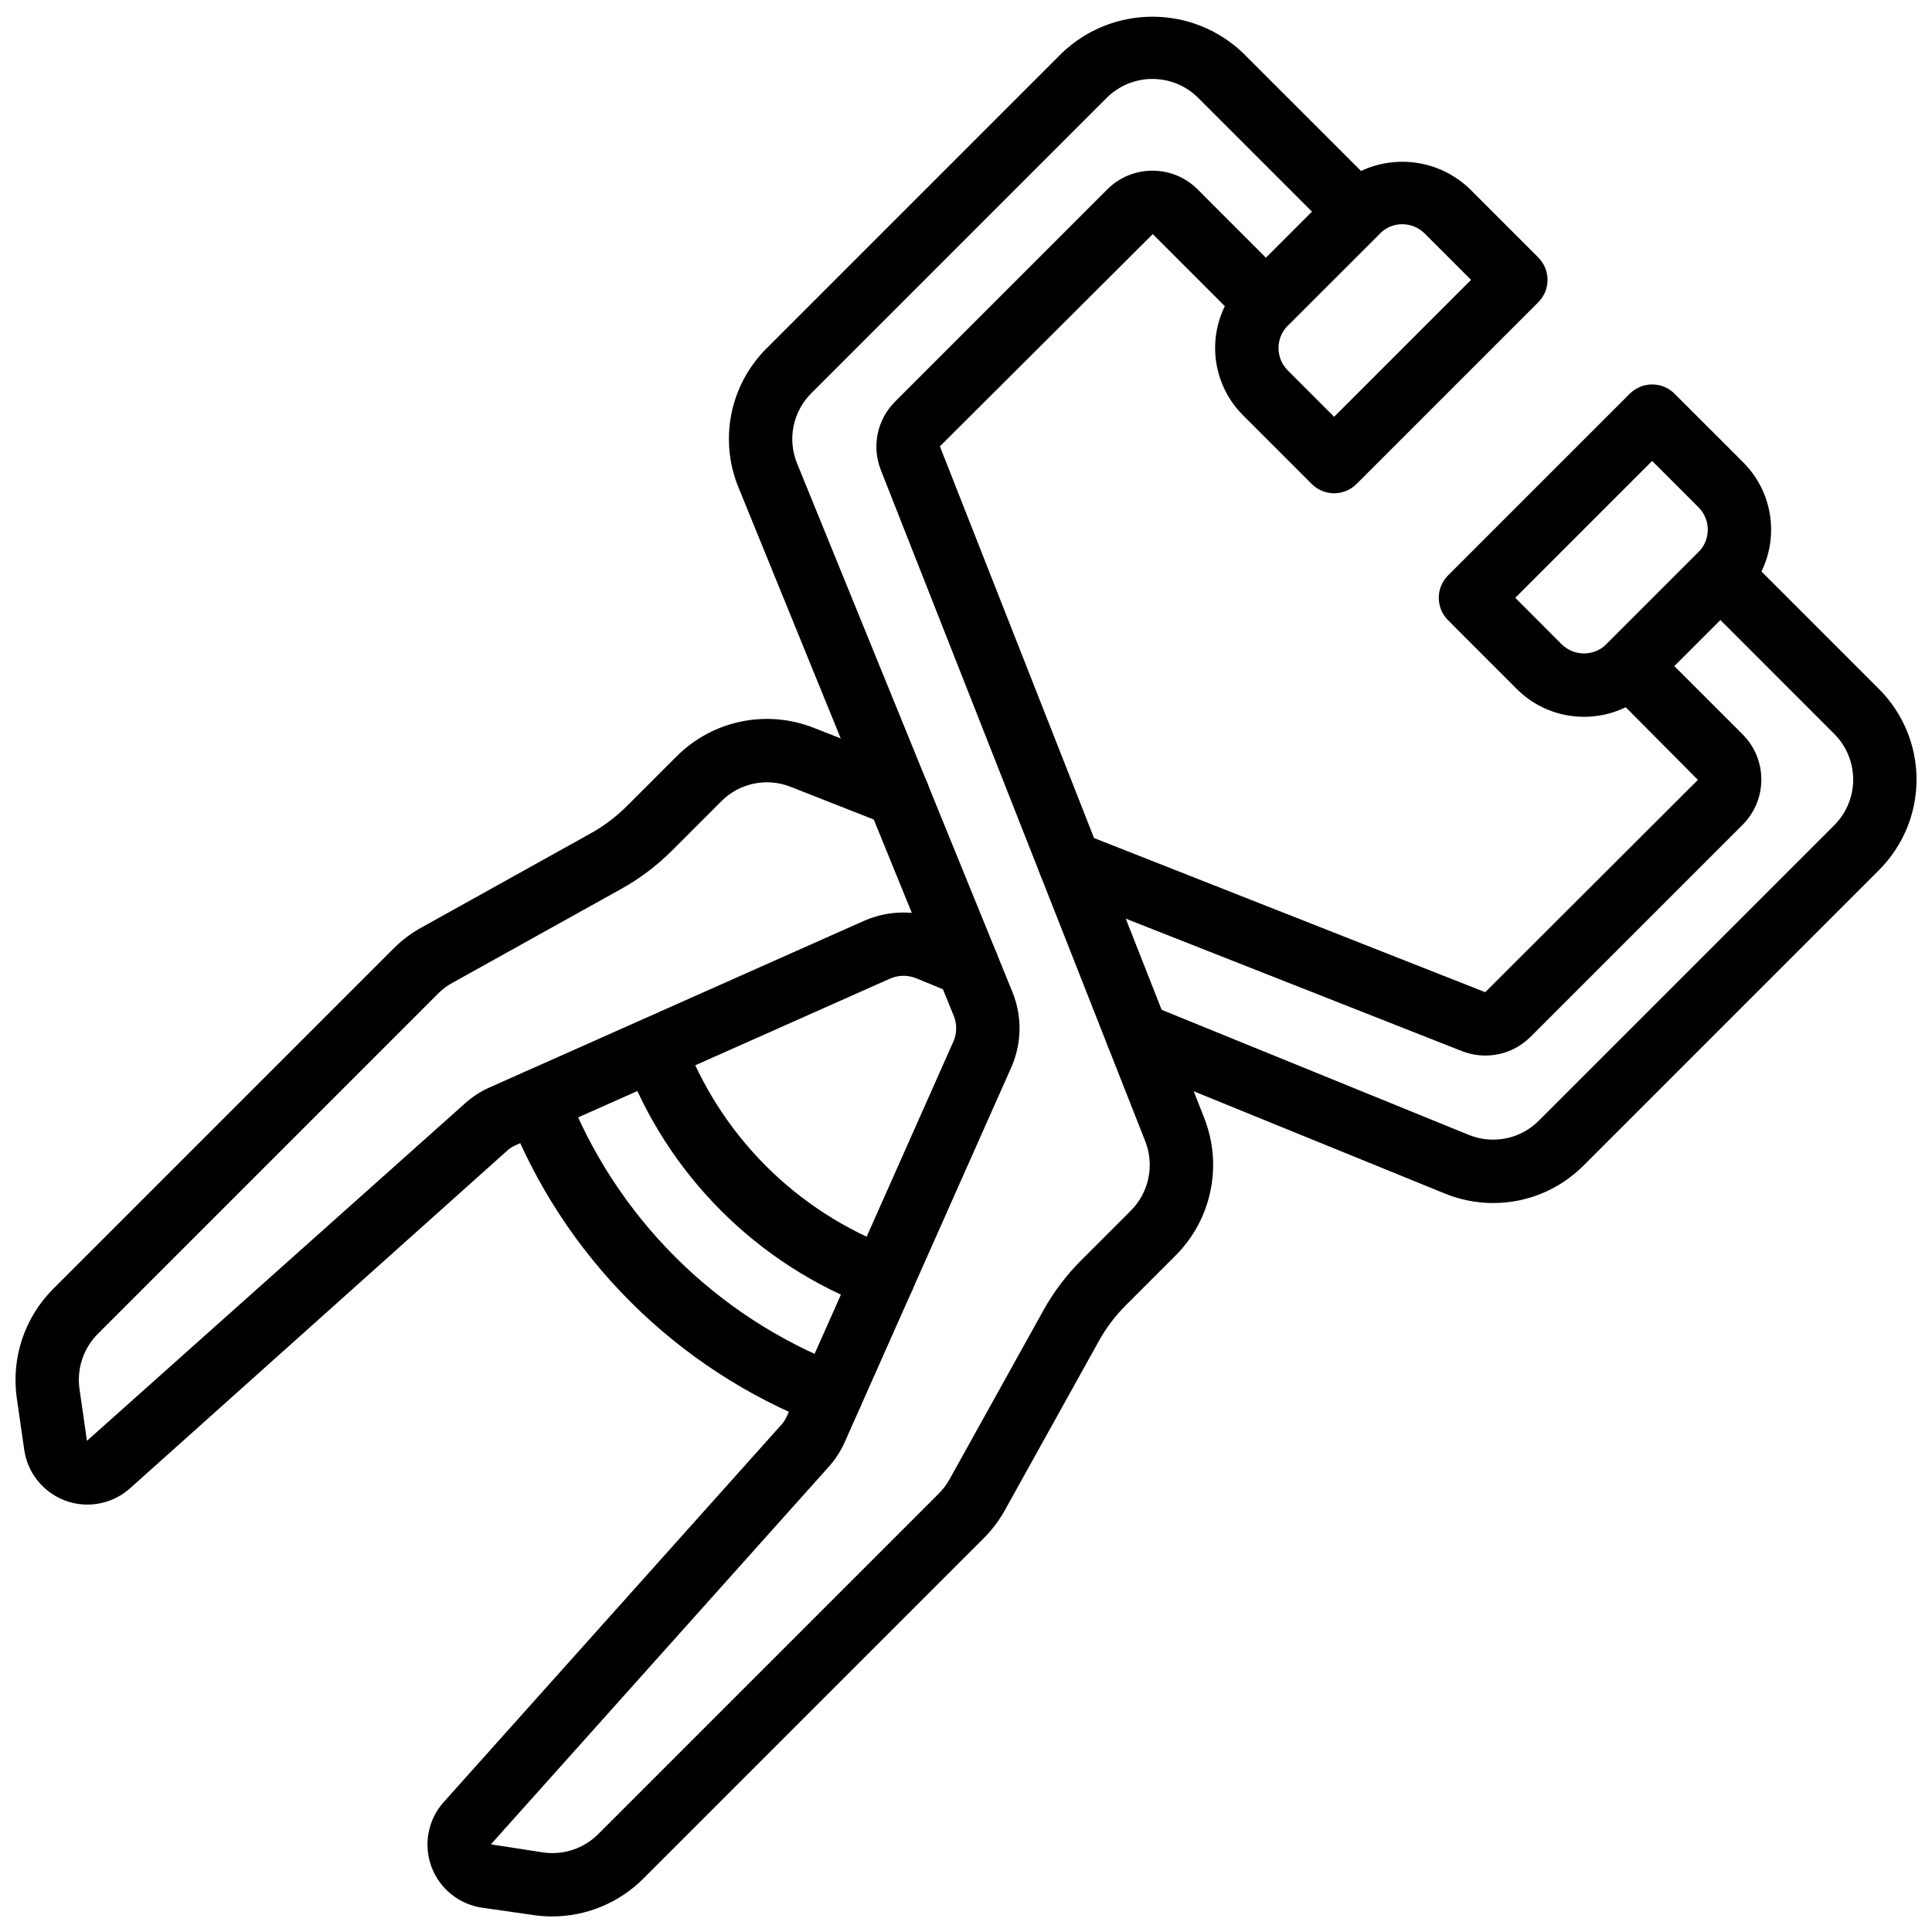
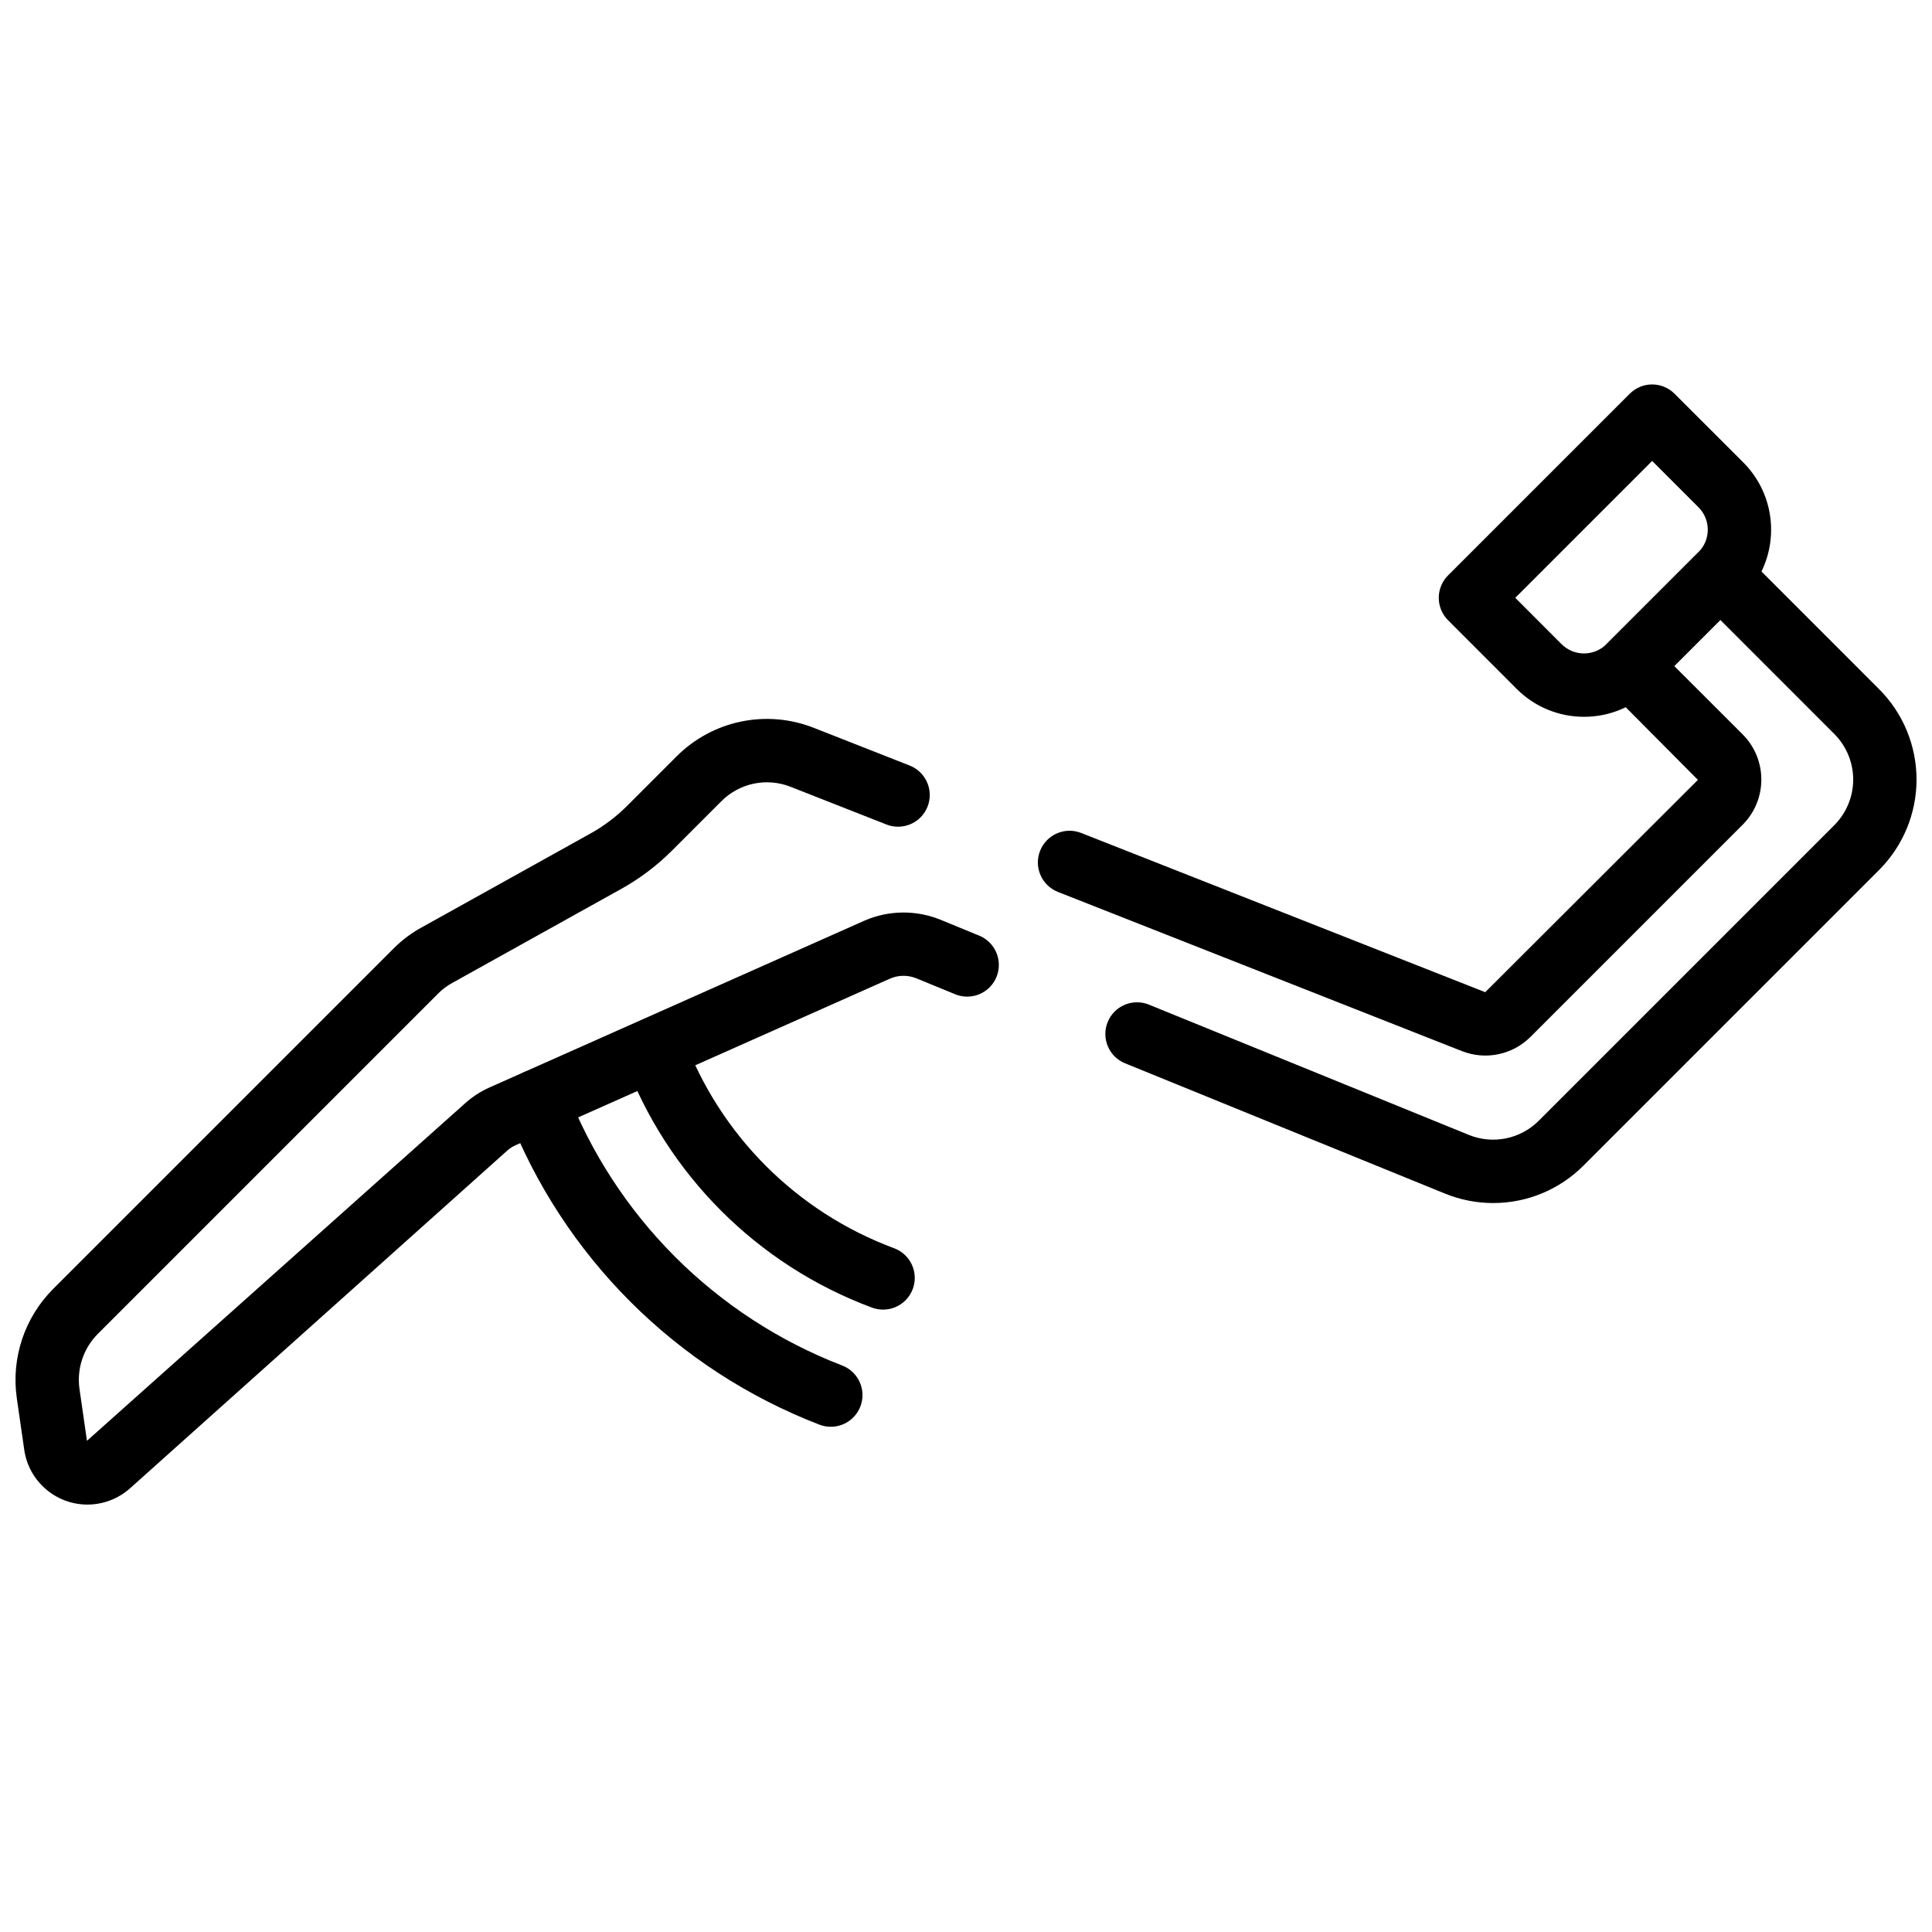
<svg xmlns="http://www.w3.org/2000/svg" width="800px" height="800px" version="1.1" viewBox="144 144 512 512">
  <defs>
    <clipPath id="c">
      <path d="m148.09 334h260.91v209h-260.91z" />
    </clipPath>
    <clipPath id="b">
      <path d="m419 288h232.9v175h-232.9z" />
    </clipPath>
    <clipPath id="a">
-       <path d="m257 148.09h255v503.81h-255z" />
+       <path d="m257 148.09h255v503.81z" />
    </clipPath>
  </defs>
  <g clip-path="url(#c)">
    <path d="m167.17 542.73c-8.414-0.008-15.547-6.191-16.746-14.52l-1.984-13.77c-1.488-10.574 2.062-21.234 9.594-28.805l90.293-90.293c2.254-2.266 4.836-4.188 7.656-5.699l44.641-24.836c3.465-1.941 6.648-4.344 9.465-7.144l13.184-13.184c9.543-9.578 23.867-12.559 36.434-7.578l25.363 9.973c2.793 1.098 4.785 3.602 5.231 6.57 0.445 2.965-0.727 5.945-3.074 7.812-2.348 1.871-5.516 2.344-8.305 1.246l-25.398-9.988c-6.34-2.512-13.57-1-18.375 3.84l-13.188 13.184c-3.902 3.883-8.316 7.219-13.117 9.914l-44.84 24.953c-1.398 0.742-2.684 1.691-3.805 2.812l-90.289 90.289c-3.805 3.828-5.598 9.215-4.848 14.555l1.984 13.77 100.22-89.453c1.926-1.73 4.113-3.144 6.477-4.199l99.426-44.23c6.332-2.731 13.488-2.828 19.895-0.281l10.422 4.281c2.777 1.137 4.738 3.672 5.141 6.648 0.402 2.973-0.812 5.938-3.191 7.773-2.379 1.832-5.555 2.254-8.328 1.109l-10.414-4.273c-2.199-0.852-4.644-0.805-6.809 0.133l-99.211 44.141c-0.781 0.34-1.504 0.797-2.148 1.352l-100.11 89.629c-3.106 2.746-7.106 4.266-11.25 4.269z" />
  </g>
  <g clip-path="url(#b)">
    <path d="m539.73 462.82c-4.422 0-8.801-0.863-12.891-2.543l-84.68-34.488c-4.297-1.75-6.359-6.648-4.609-10.941 1.746-4.293 6.644-6.356 10.938-4.606l84.691 34.488c6.375 2.633 13.711 1.172 18.59-3.707l78.309-78.309c3.223-3.211 5.035-7.574 5.035-12.121 0-4.551-1.812-8.91-5.035-12.121l-30.176-30.184-12.211 12.211 18.148 18.137c6.574 6.609 6.578 17.289 0.008 23.902l-56.234 56.23c-4.746 4.75-11.848 6.246-18.105 3.82l-107.14-42.215c-4.312-1.699-6.438-6.574-4.738-10.891 1.699-4.312 6.574-6.438 10.891-4.738l107.08 42.199 56.359-56.27-24.082-24.238c-1.574-1.574-2.461-3.711-2.461-5.938s0.887-4.363 2.461-5.938l24.082-24.082c1.574-1.578 3.711-2.461 5.938-2.461 2.227 0 4.363 0.883 5.938 2.461l36.113 36.121c6.371 6.356 9.953 14.988 9.953 23.992 0 9-3.582 17.633-9.953 23.992l-78.312 78.312c-6.332 6.352-14.938 9.926-23.91 9.922z" />
  </g>
  <path d="m563.78 333.96c-6.68 0.012-13.086-2.637-17.809-7.356l-18.223-18.238c-1.574-1.574-2.461-3.711-2.461-5.938 0-2.227 0.887-4.363 2.461-5.938l48.152-48.148c1.574-1.574 3.707-2.461 5.938-2.461 2.227 0 4.359 0.887 5.934 2.461l18.23 18.219c9.816 9.848 9.816 25.777 0 35.621l-24.41 24.414c-4.723 4.727-11.133 7.379-17.812 7.363zm-18.219-31.531 12.281 12.293c3.285 3.262 8.59 3.262 11.875 0l24.41-24.41c3.273-3.285 3.269-8.598-0.008-11.875l-12.281-12.285z" />
  <g clip-path="url(#a)">
-     <path d="m290.36 651.88c-1.59 0-3.176-0.113-4.746-0.336l-13.809-1.977c-6.168-0.879-11.348-5.074-13.488-10.922-2.144-5.848-0.895-12.398 3.246-17.047l89.543-100.07c0.582-0.656 1.062-1.395 1.418-2.199l44.133-99.309c0.953-2.148 0.992-4.586 0.117-6.766l-57.082-140.11c-5.172-12.641-2.242-27.148 7.43-36.793l78.301-78.301c13.426-12.828 34.562-12.828 47.988 0l36.121 36.109c1.574 1.574 2.457 3.711 2.457 5.938 0 2.227-0.883 4.363-2.457 5.938l-24.086 24.082c-1.574 1.578-3.707 2.461-5.934 2.461-2.231 0-4.363-0.883-5.938-2.461l-24.078-24.082-56.414 56.254 70.051 177.99c4.949 12.57 1.969 26.879-7.582 36.434l-13.195 13.203c-2.809 2.797-5.211 5.977-7.133 9.445l-24.887 44.797c-1.527 2.758-3.438 5.289-5.668 7.519l-90.266 90.258c-6.387 6.359-15.031 9.93-24.043 9.938zm159.05-486.96c-4.543-0.008-8.902 1.797-12.117 5.008l-78.305 78.305c-4.883 4.871-6.363 12.199-3.754 18.586l57.082 140.11c2.598 6.41 2.484 13.598-0.312 19.918l-44.133 99.305c-1.066 2.398-2.504 4.621-4.258 6.574l-89.527 100.05 13.898 2.141c5.34 0.758 10.727-1.039 14.539-4.848l90.266-90.258c1.125-1.121 2.086-2.398 2.856-3.789l24.895-44.805c2.688-4.832 6.035-9.27 9.945-13.176l13.188-13.195c4.828-4.824 6.332-12.059 3.828-18.41l-70.066-177.86c-2.477-6.262-0.992-13.395 3.769-18.148l56.254-56.254c6.606-6.59 17.305-6.59 23.91 0l18.141 18.148 12.207-12.211-30.184-30.176c-3.215-3.211-7.574-5.016-12.121-5.008z" />
-   </g>
-   <path d="m497.56 274.72c-2.227 0.004-4.363-0.883-5.938-2.461l-18.219-18.219c-4.727-4.727-7.383-11.133-7.383-17.816 0-6.68 2.656-13.09 7.383-17.812l24.41-24.406c9.969-9.512 25.652-9.512 35.621 0l18.219 18.223c1.578 1.574 2.461 3.711 2.461 5.938 0 2.227-0.883 4.363-2.461 5.938l-48.156 48.156c-1.574 1.578-3.711 2.465-5.938 2.461zm18.066-71.301c-2.227-0.008-4.363 0.879-5.93 2.461l-24.422 24.414c-1.574 1.574-2.457 3.707-2.457 5.934 0 2.227 0.883 4.363 2.457 5.938l12.285 12.285 36.285-36.285-12.285-12.285c-1.57-1.578-3.707-2.461-5.934-2.461z" />
+     </g>
  <path d="m364.17 522.11c-1.027 0-2.047-0.188-3.008-0.559-38.02-14.648-68.066-44.699-82.715-82.723-1.66-4.328 0.5-9.184 4.832-10.848 4.328-1.66 9.184 0.5 10.848 4.832 12.938 33.578 39.477 60.117 73.055 73.062 3.777 1.449 5.984 5.387 5.246 9.367-0.738 3.981-4.211 6.867-8.258 6.867z" />
  <path d="m378.02 491.06c-1.008 0-2.008-0.18-2.953-0.531-30.355-11.297-54.293-35.238-65.594-65.594-1.59-4.332 0.613-9.137 4.934-10.758 4.32-1.621 9.141 0.547 10.797 4.856 9.582 25.82 29.945 46.184 55.766 55.77 3.805 1.426 6.039 5.367 5.316 9.359-0.727 3.996-4.207 6.902-8.266 6.898z" />
</svg>